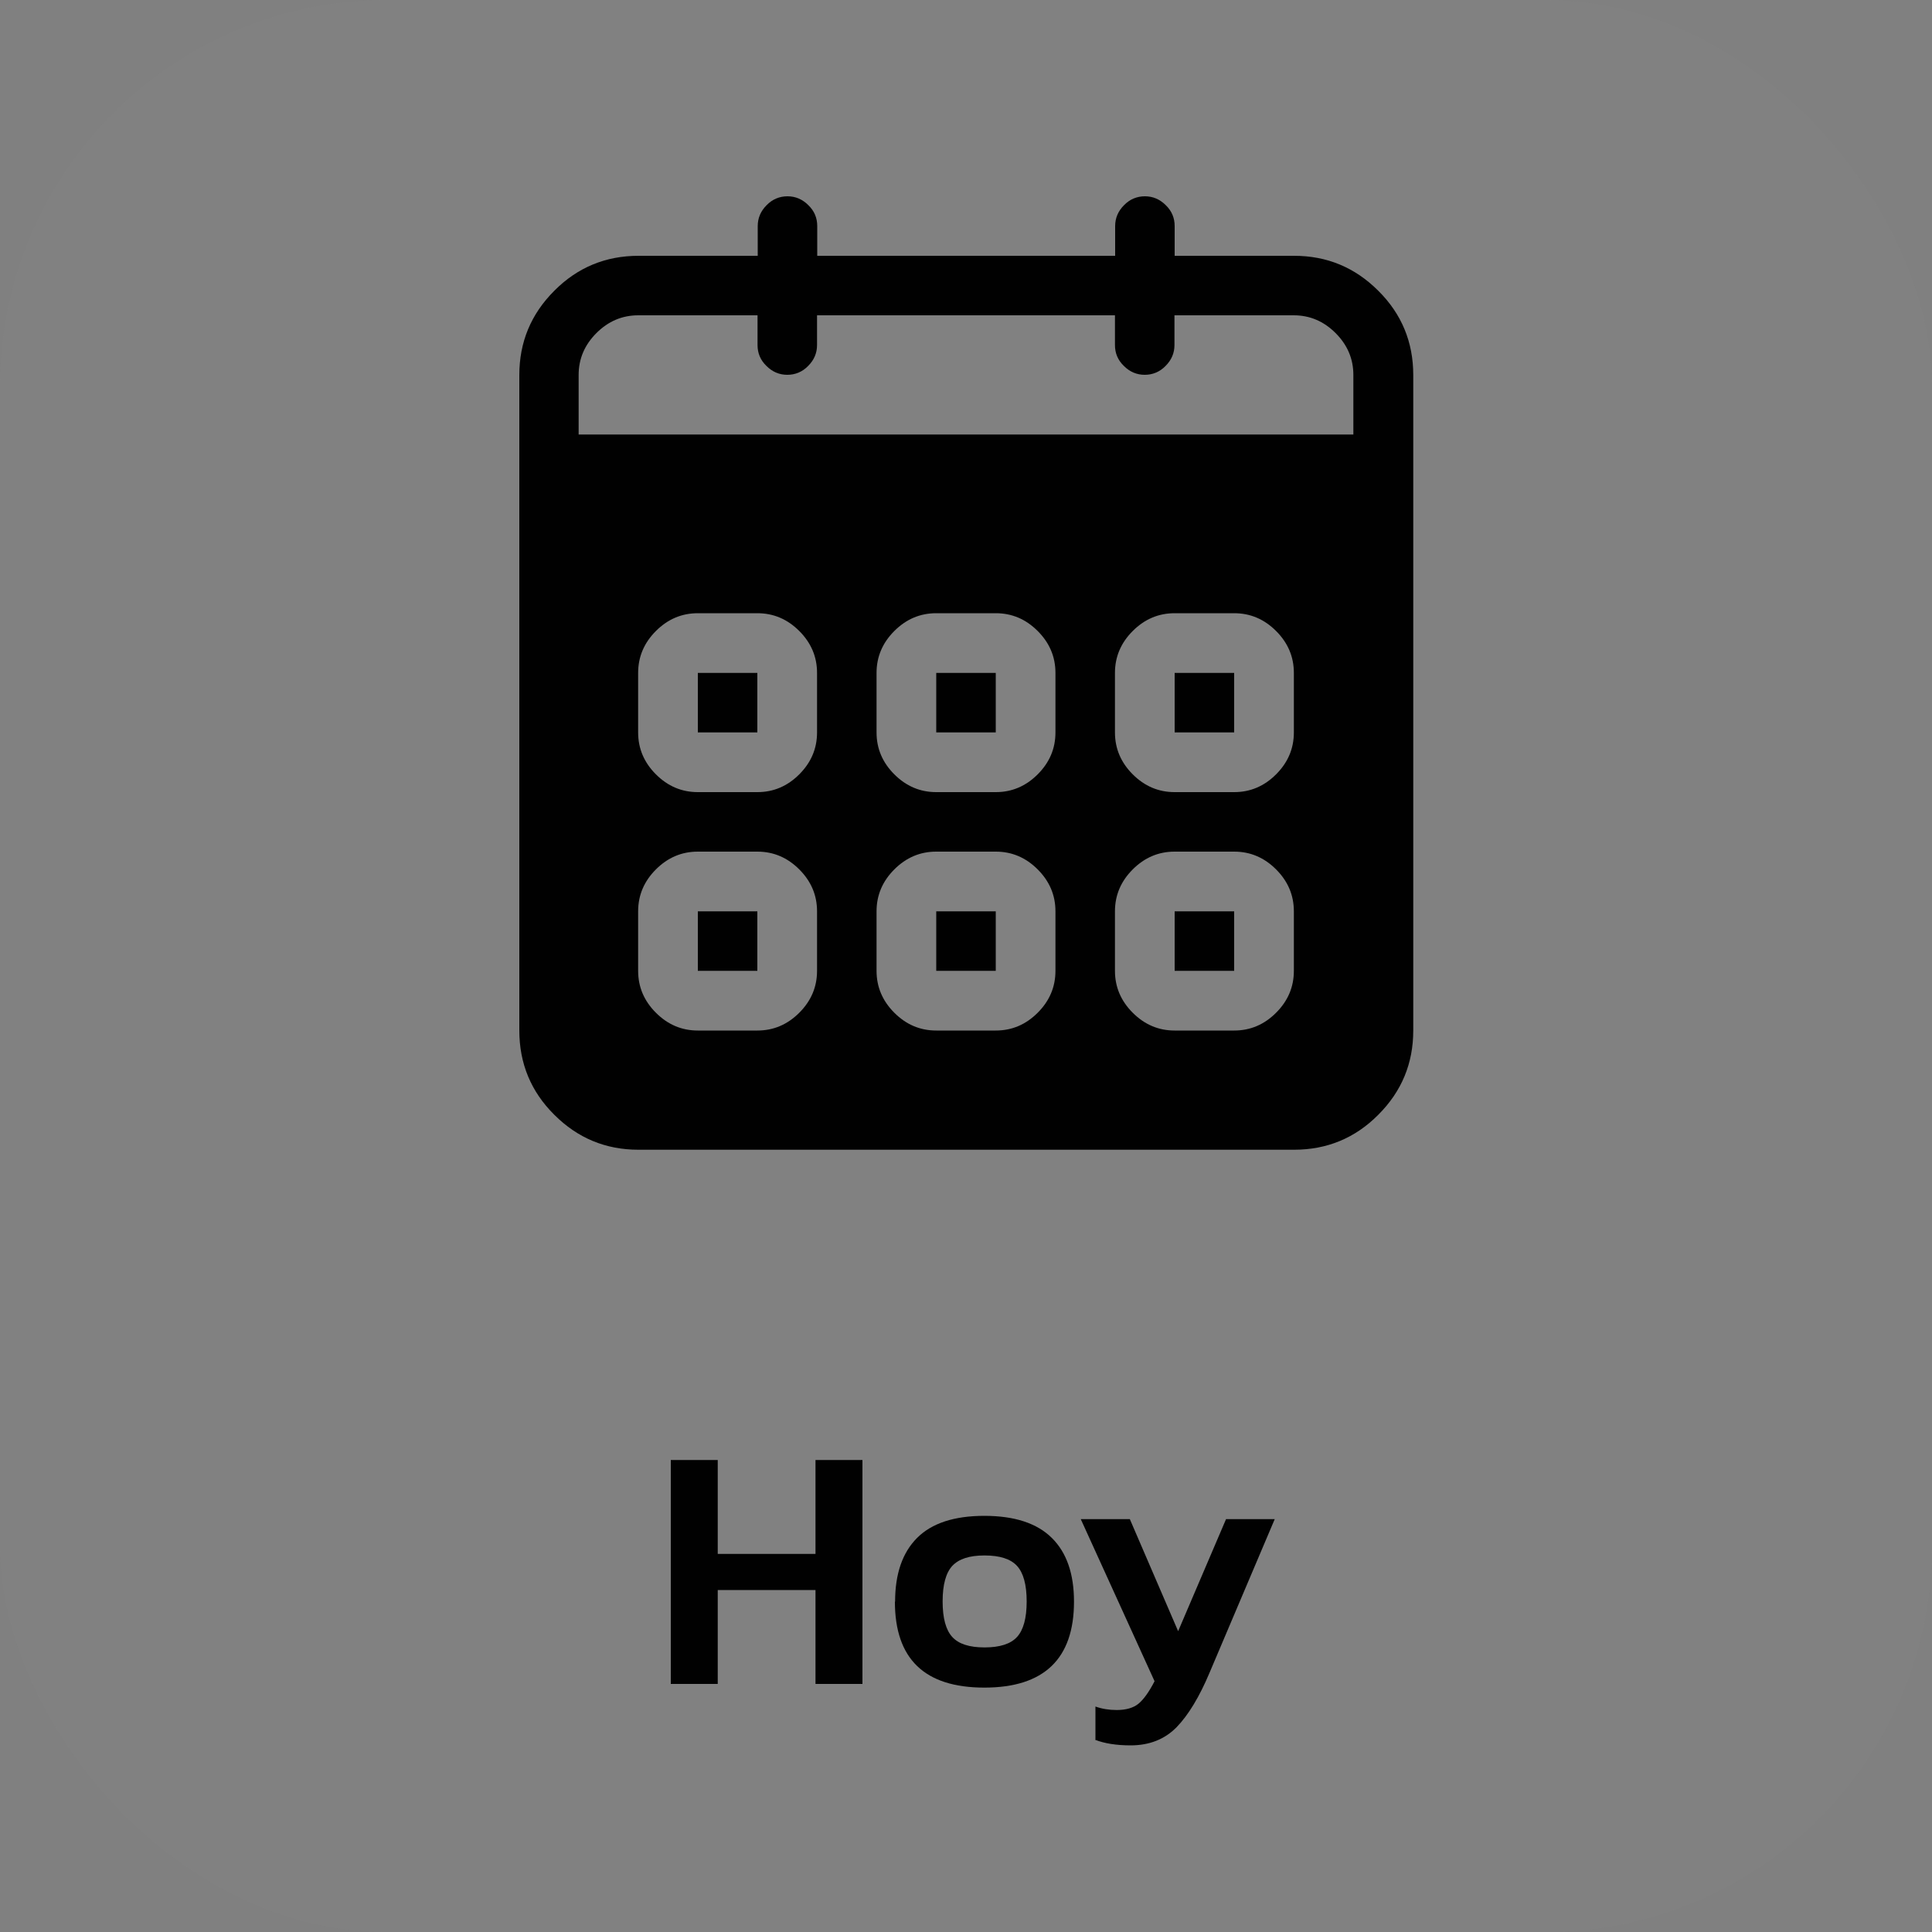
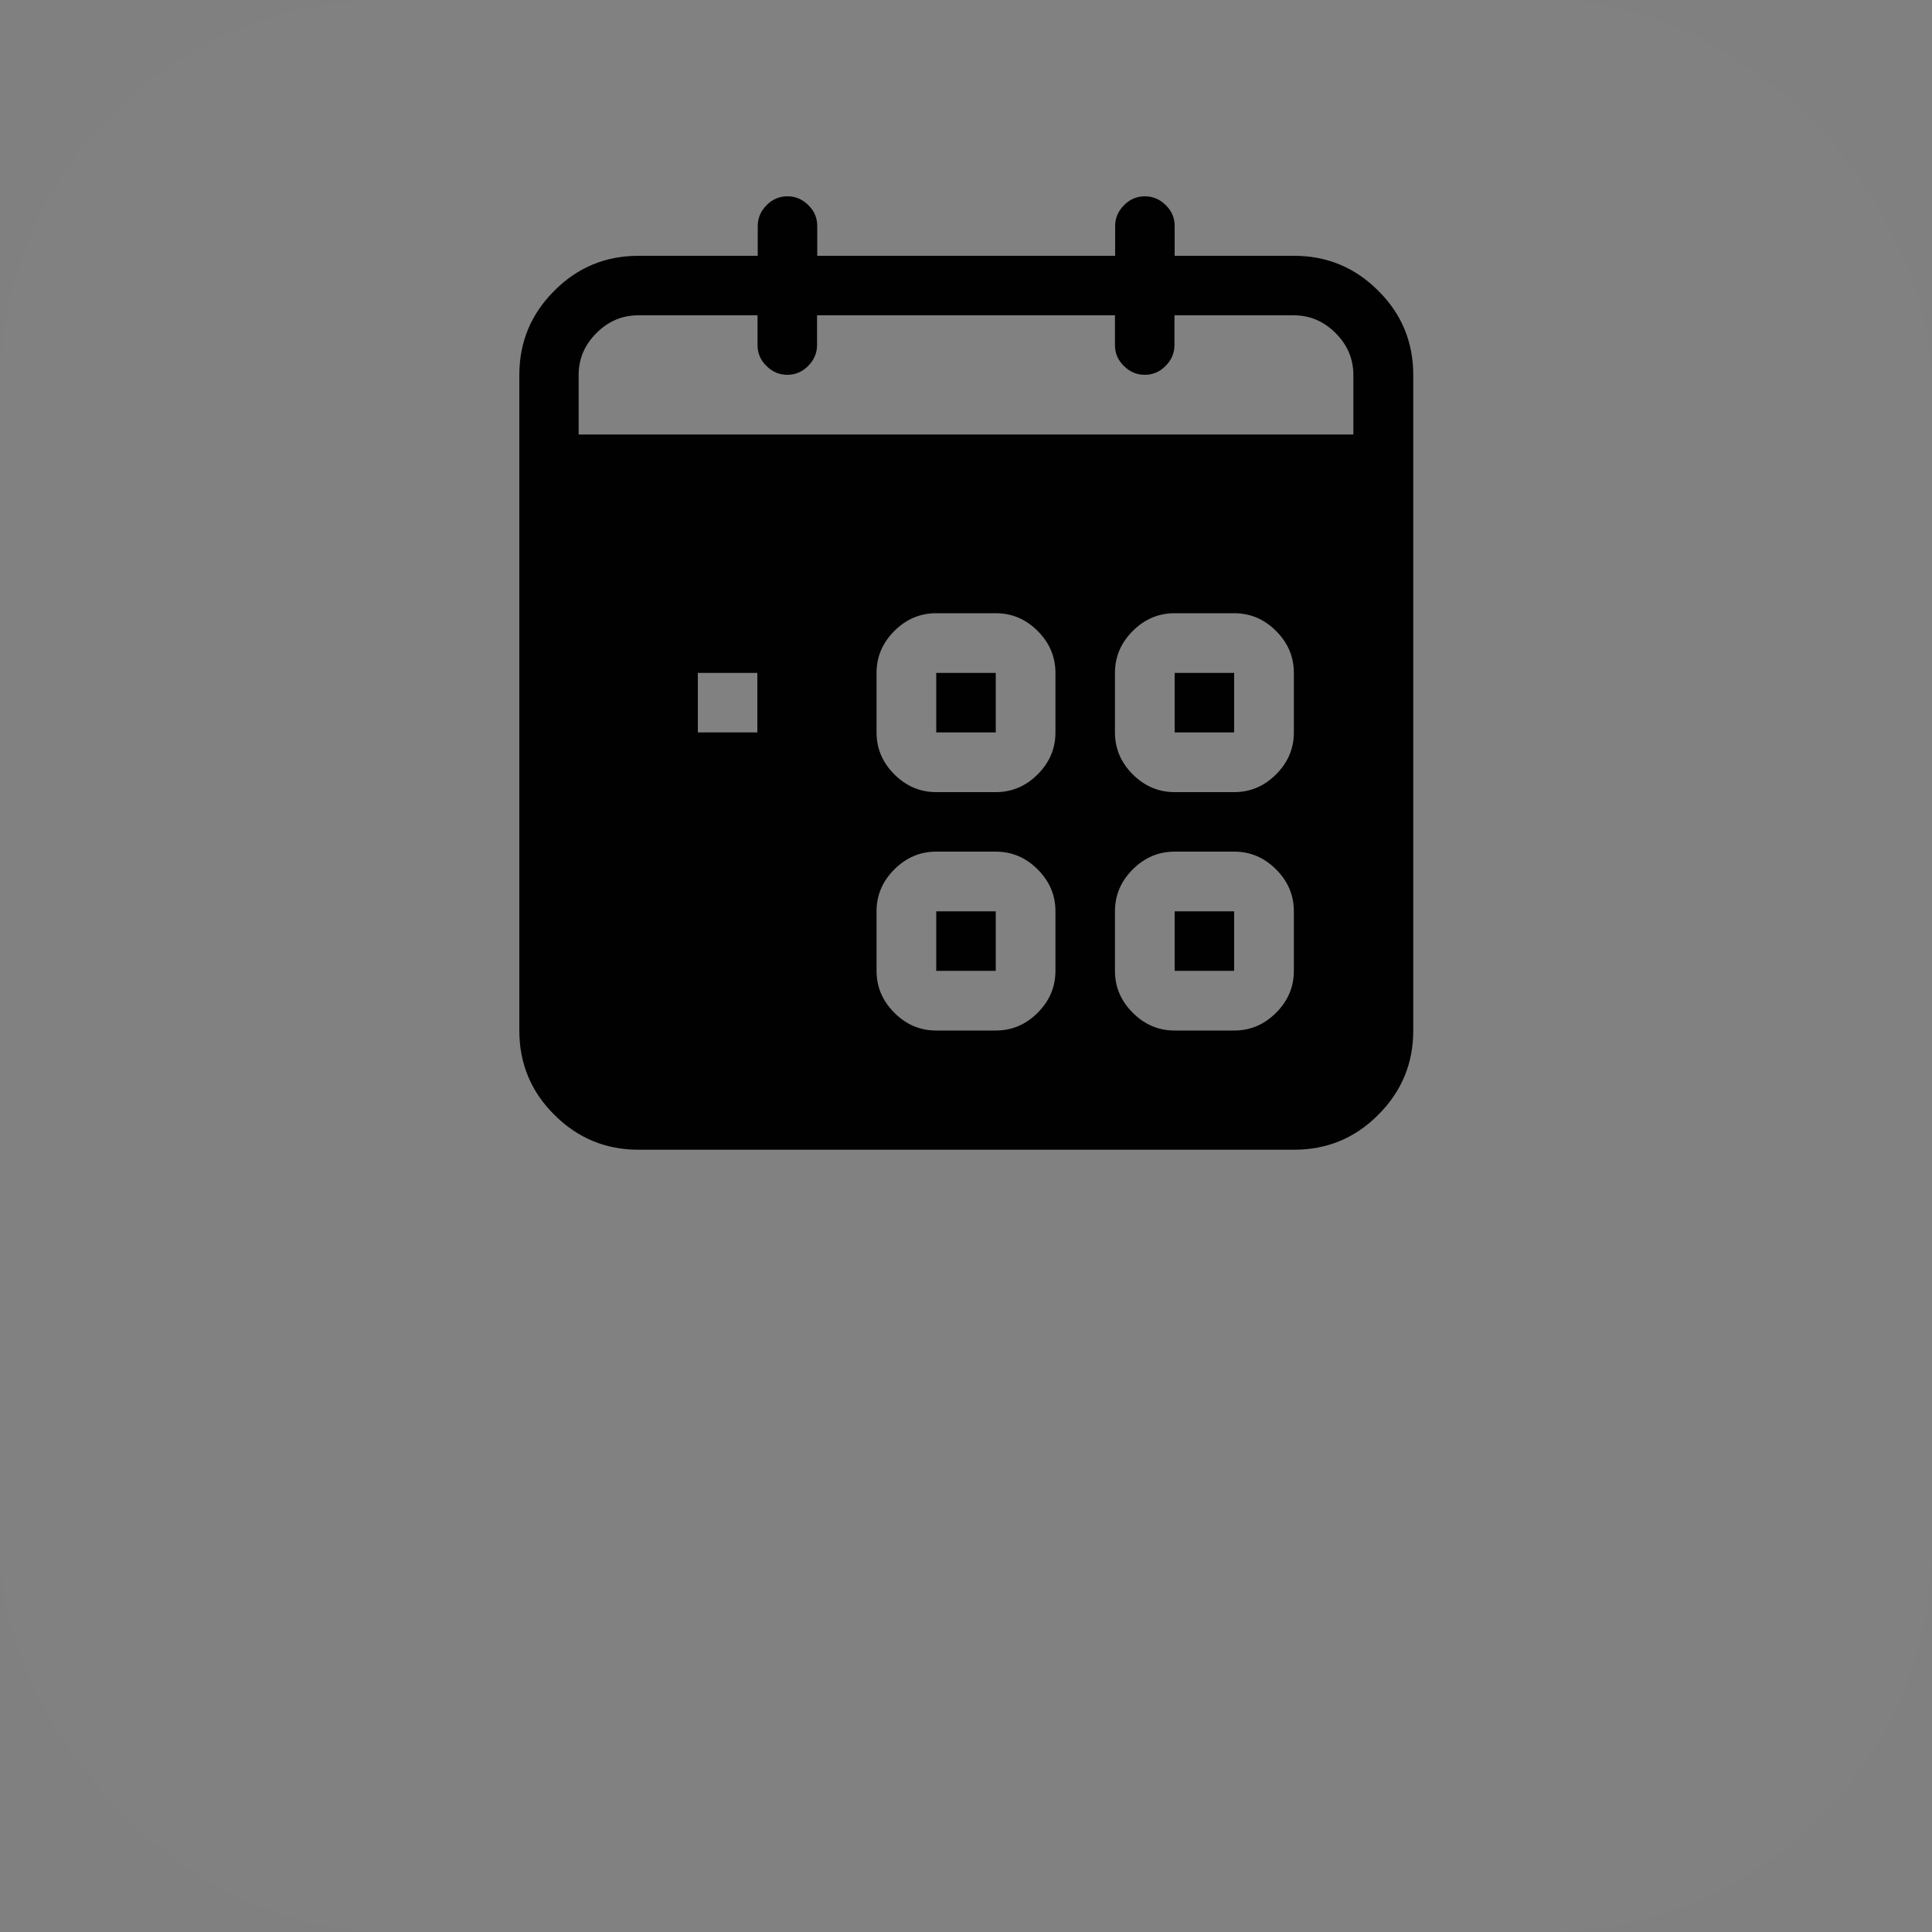
<svg xmlns="http://www.w3.org/2000/svg" id="Capa_2" viewBox="0 0 100 100">
  <rect x="0" y="0" width="100" height="100" fill="#808080" stroke="none" />
  <defs>
    <style>.cls-1{fill:#eeeded;opacity:.02;}.cls-1,.cls-2{stroke-width:0px;}.cls-2{fill:#010101;}</style>
  </defs>
  <g id="Capa_1-2">
    <rect class="cls-1" y="0" width="100" height="100" rx="20" ry="20" />
-     <path class="cls-2" d="M34.72,75.57h2.43v4.86h5.06v-4.86h2.43v11.59h-2.43v-4.86h-5.06v4.86h-2.43v-11.59Z" />
-     <path class="cls-2" d="M46.33,82.9c0-1.44.38-2.54,1.14-3.3.76-.76,1.92-1.14,3.48-1.14s2.72.38,3.49,1.14c.77.76,1.15,1.86,1.15,3.3,0,2.96-1.55,4.45-4.64,4.45s-4.63-1.48-4.63-4.45ZM52.64,84.73c.33-.36.5-.97.5-1.84s-.17-1.48-.5-1.84c-.33-.36-.89-.54-1.68-.54s-1.33.18-1.67.54c-.33.36-.5.97-.5,1.84s.17,1.48.5,1.84c.33.36.88.54,1.67.54s1.35-.18,1.68-.54Z" />
-     <path class="cls-2" d="M56.7,90.04v-1.71c.34.12.7.18,1.1.18.48,0,.86-.11,1.12-.32.27-.22.55-.61.84-1.17l-3.82-8.39h2.54l2.5,5.8,2.48-5.8h2.52l-3.37,7.94c-.53,1.26-1.1,2.2-1.71,2.83-.61.62-1.4.94-2.38.94-.74,0-1.36-.1-1.84-.29Z" />
-     <path class="cls-2" d="M48.46,37.91h3.08v-3.08h-3.08v3.08ZM70.05,22.49H29.95v-3.08c0-.84.31-1.56.92-2.17.61-.61,1.33-.92,2.17-.92h6.17v1.54c0,.42.15.78.46,1.08.31.31.67.46,1.08.46s.78-.15,1.08-.46c.31-.31.46-.67.46-1.08v-1.54h15.42v1.54c0,.42.15.78.46,1.08.31.31.67.46,1.08.46s.78-.15,1.08-.46c.31-.31.46-.67.46-1.08v-1.54h6.17c.84,0,1.56.31,2.17.92.61.61.92,1.33.92,2.17v3.08ZM66.97,37.91c0,.84-.31,1.56-.92,2.17-.61.61-1.33.92-2.17.92h-3.08c-.84,0-1.56-.31-2.17-.92-.61-.61-.92-1.33-.92-2.17v-3.08c0-.84.31-1.56.92-2.17.61-.61,1.33-.92,2.17-.92h3.08c.84,0,1.56.31,2.17.92.61.61.92,1.33.92,2.17v3.08ZM66.97,50.25c0,.84-.31,1.56-.92,2.17-.61.61-1.33.92-2.17.92h-3.08c-.84,0-1.56-.31-2.17-.92-.61-.61-.92-1.33-.92-2.17v-3.08c0-.84.31-1.56.92-2.17.61-.61,1.33-.92,2.17-.92h3.08c.84,0,1.56.31,2.17.92.61.61.92,1.33.92,2.17v3.08ZM54.63,37.91c0,.84-.31,1.56-.92,2.17-.61.61-1.33.92-2.17.92h-3.08c-.84,0-1.56-.31-2.17-.92-.61-.61-.92-1.33-.92-2.17v-3.08c0-.84.31-1.56.92-2.17.61-.61,1.33-.92,2.17-.92h3.08c.84,0,1.56.31,2.17.92.61.61.92,1.33.92,2.17v3.08ZM54.63,50.25c0,.84-.31,1.56-.92,2.17-.61.61-1.33.92-2.17.92h-3.08c-.84,0-1.56-.31-2.17-.92-.61-.61-.92-1.33-.92-2.17v-3.08c0-.84.31-1.56.92-2.17.61-.61,1.33-.92,2.17-.92h3.08c.84,0,1.56.31,2.17.92.61.61.92,1.33.92,2.17v3.08ZM42.29,37.91c0,.84-.31,1.56-.92,2.17-.61.61-1.33.92-2.17.92h-3.08c-.84,0-1.56-.31-2.17-.92-.61-.61-.92-1.33-.92-2.17v-3.08c0-.84.31-1.56.92-2.17.61-.61,1.33-.92,2.17-.92h3.08c.84,0,1.56.31,2.17.92.61.61.92,1.33.92,2.17v3.08ZM42.29,50.25c0,.84-.31,1.56-.92,2.17-.61.61-1.33.92-2.17.92h-3.08c-.84,0-1.56-.31-2.17-.92-.61-.61-.92-1.33-.92-2.17v-3.08c0-.84.31-1.56.92-2.17.61-.61,1.33-.92,2.17-.92h3.08c.84,0,1.56.31,2.17.92.61.61.92,1.33.92,2.17v3.08ZM66.97,13.24h-6.17v-1.54c0-.42-.15-.78-.46-1.08-.31-.31-.67-.46-1.08-.46s-.78.15-1.08.46c-.31.31-.46.67-.46,1.08v1.54h-15.42v-1.54c0-.42-.15-.78-.46-1.08-.31-.31-.67-.46-1.08-.46s-.78.15-1.08.46c-.31.31-.46.67-.46,1.08v1.54h-6.17c-1.7,0-3.16.6-4.36,1.81-1.21,1.21-1.81,2.66-1.81,4.36v33.93c0,1.7.6,3.16,1.81,4.36,1.21,1.21,2.66,1.81,4.36,1.81h33.93c1.7,0,3.16-.6,4.36-1.81,1.21-1.21,1.81-2.66,1.81-4.36V19.41c0-1.7-.6-3.16-1.81-4.36-1.21-1.21-2.66-1.81-4.36-1.81ZM60.8,37.91h3.08v-3.08h-3.08v3.08ZM48.46,50.25h3.08v-3.08h-3.08v3.08ZM60.8,50.25h3.08v-3.08h-3.08v3.08ZM36.12,50.25h3.08v-3.08h-3.08v3.08ZM36.12,37.91h3.08v-3.08h-3.08v3.08Z" />
+     <path class="cls-2" d="M48.46,37.91h3.08v-3.08h-3.08v3.08ZM70.05,22.49H29.95v-3.08c0-.84.31-1.56.92-2.17.61-.61,1.33-.92,2.17-.92h6.17v1.54c0,.42.15.78.46,1.08.31.31.67.46,1.08.46s.78-.15,1.08-.46c.31-.31.46-.67.46-1.08v-1.54h15.42v1.54c0,.42.15.78.46,1.08.31.31.67.46,1.08.46s.78-.15,1.08-.46c.31-.31.46-.67.46-1.08v-1.54h6.17c.84,0,1.56.31,2.17.92.61.61.92,1.33.92,2.17v3.08ZM66.97,37.91c0,.84-.31,1.56-.92,2.17-.61.61-1.33.92-2.17.92h-3.08c-.84,0-1.56-.31-2.17-.92-.61-.61-.92-1.33-.92-2.17v-3.08c0-.84.31-1.56.92-2.17.61-.61,1.33-.92,2.17-.92h3.08c.84,0,1.56.31,2.17.92.61.61.92,1.33.92,2.17v3.08ZM66.97,50.25c0,.84-.31,1.56-.92,2.17-.61.61-1.33.92-2.17.92h-3.08c-.84,0-1.56-.31-2.17-.92-.61-.61-.92-1.33-.92-2.17v-3.08c0-.84.31-1.56.92-2.17.61-.61,1.33-.92,2.17-.92h3.08c.84,0,1.56.31,2.17.92.61.61.92,1.33.92,2.17v3.08ZM54.63,37.91c0,.84-.31,1.56-.92,2.17-.61.61-1.33.92-2.17.92h-3.08c-.84,0-1.56-.31-2.17-.92-.61-.61-.92-1.33-.92-2.17v-3.08c0-.84.31-1.56.92-2.17.61-.61,1.33-.92,2.17-.92h3.08c.84,0,1.56.31,2.17.92.61.61.92,1.33.92,2.17v3.08ZM54.63,50.25c0,.84-.31,1.56-.92,2.17-.61.61-1.33.92-2.17.92h-3.08c-.84,0-1.56-.31-2.17-.92-.61-.61-.92-1.33-.92-2.17v-3.08c0-.84.31-1.56.92-2.17.61-.61,1.33-.92,2.17-.92h3.08c.84,0,1.56.31,2.17.92.61.61.92,1.33.92,2.17v3.08ZM42.29,37.91c0,.84-.31,1.56-.92,2.17-.61.61-1.33.92-2.17.92h-3.08c-.84,0-1.56-.31-2.17-.92-.61-.61-.92-1.33-.92-2.17v-3.08c0-.84.31-1.56.92-2.17.61-.61,1.33-.92,2.17-.92h3.08c.84,0,1.56.31,2.17.92.61.61.92,1.33.92,2.17v3.08Zc0,.84-.31,1.56-.92,2.17-.61.61-1.33.92-2.17.92h-3.08c-.84,0-1.56-.31-2.17-.92-.61-.61-.92-1.33-.92-2.17v-3.08c0-.84.31-1.56.92-2.17.61-.61,1.33-.92,2.17-.92h3.08c.84,0,1.56.31,2.17.92.61.61.92,1.33.92,2.17v3.08ZM66.97,13.24h-6.17v-1.54c0-.42-.15-.78-.46-1.08-.31-.31-.67-.46-1.08-.46s-.78.15-1.08.46c-.31.31-.46.67-.46,1.08v1.54h-15.42v-1.54c0-.42-.15-.78-.46-1.08-.31-.31-.67-.46-1.08-.46s-.78.15-1.08.46c-.31.31-.46.67-.46,1.08v1.54h-6.17c-1.7,0-3.16.6-4.36,1.81-1.21,1.21-1.81,2.66-1.81,4.36v33.93c0,1.7.6,3.16,1.81,4.36,1.21,1.21,2.66,1.81,4.36,1.81h33.93c1.7,0,3.16-.6,4.36-1.81,1.21-1.21,1.81-2.66,1.81-4.36V19.41c0-1.7-.6-3.16-1.81-4.36-1.21-1.21-2.66-1.81-4.36-1.81ZM60.8,37.91h3.08v-3.08h-3.08v3.08ZM48.46,50.25h3.08v-3.08h-3.08v3.08ZM60.8,50.25h3.08v-3.08h-3.08v3.08ZM36.12,50.25h3.08v-3.08h-3.08v3.08ZM36.12,37.91h3.08v-3.08h-3.08v3.08Z" />
  </g>
</svg>